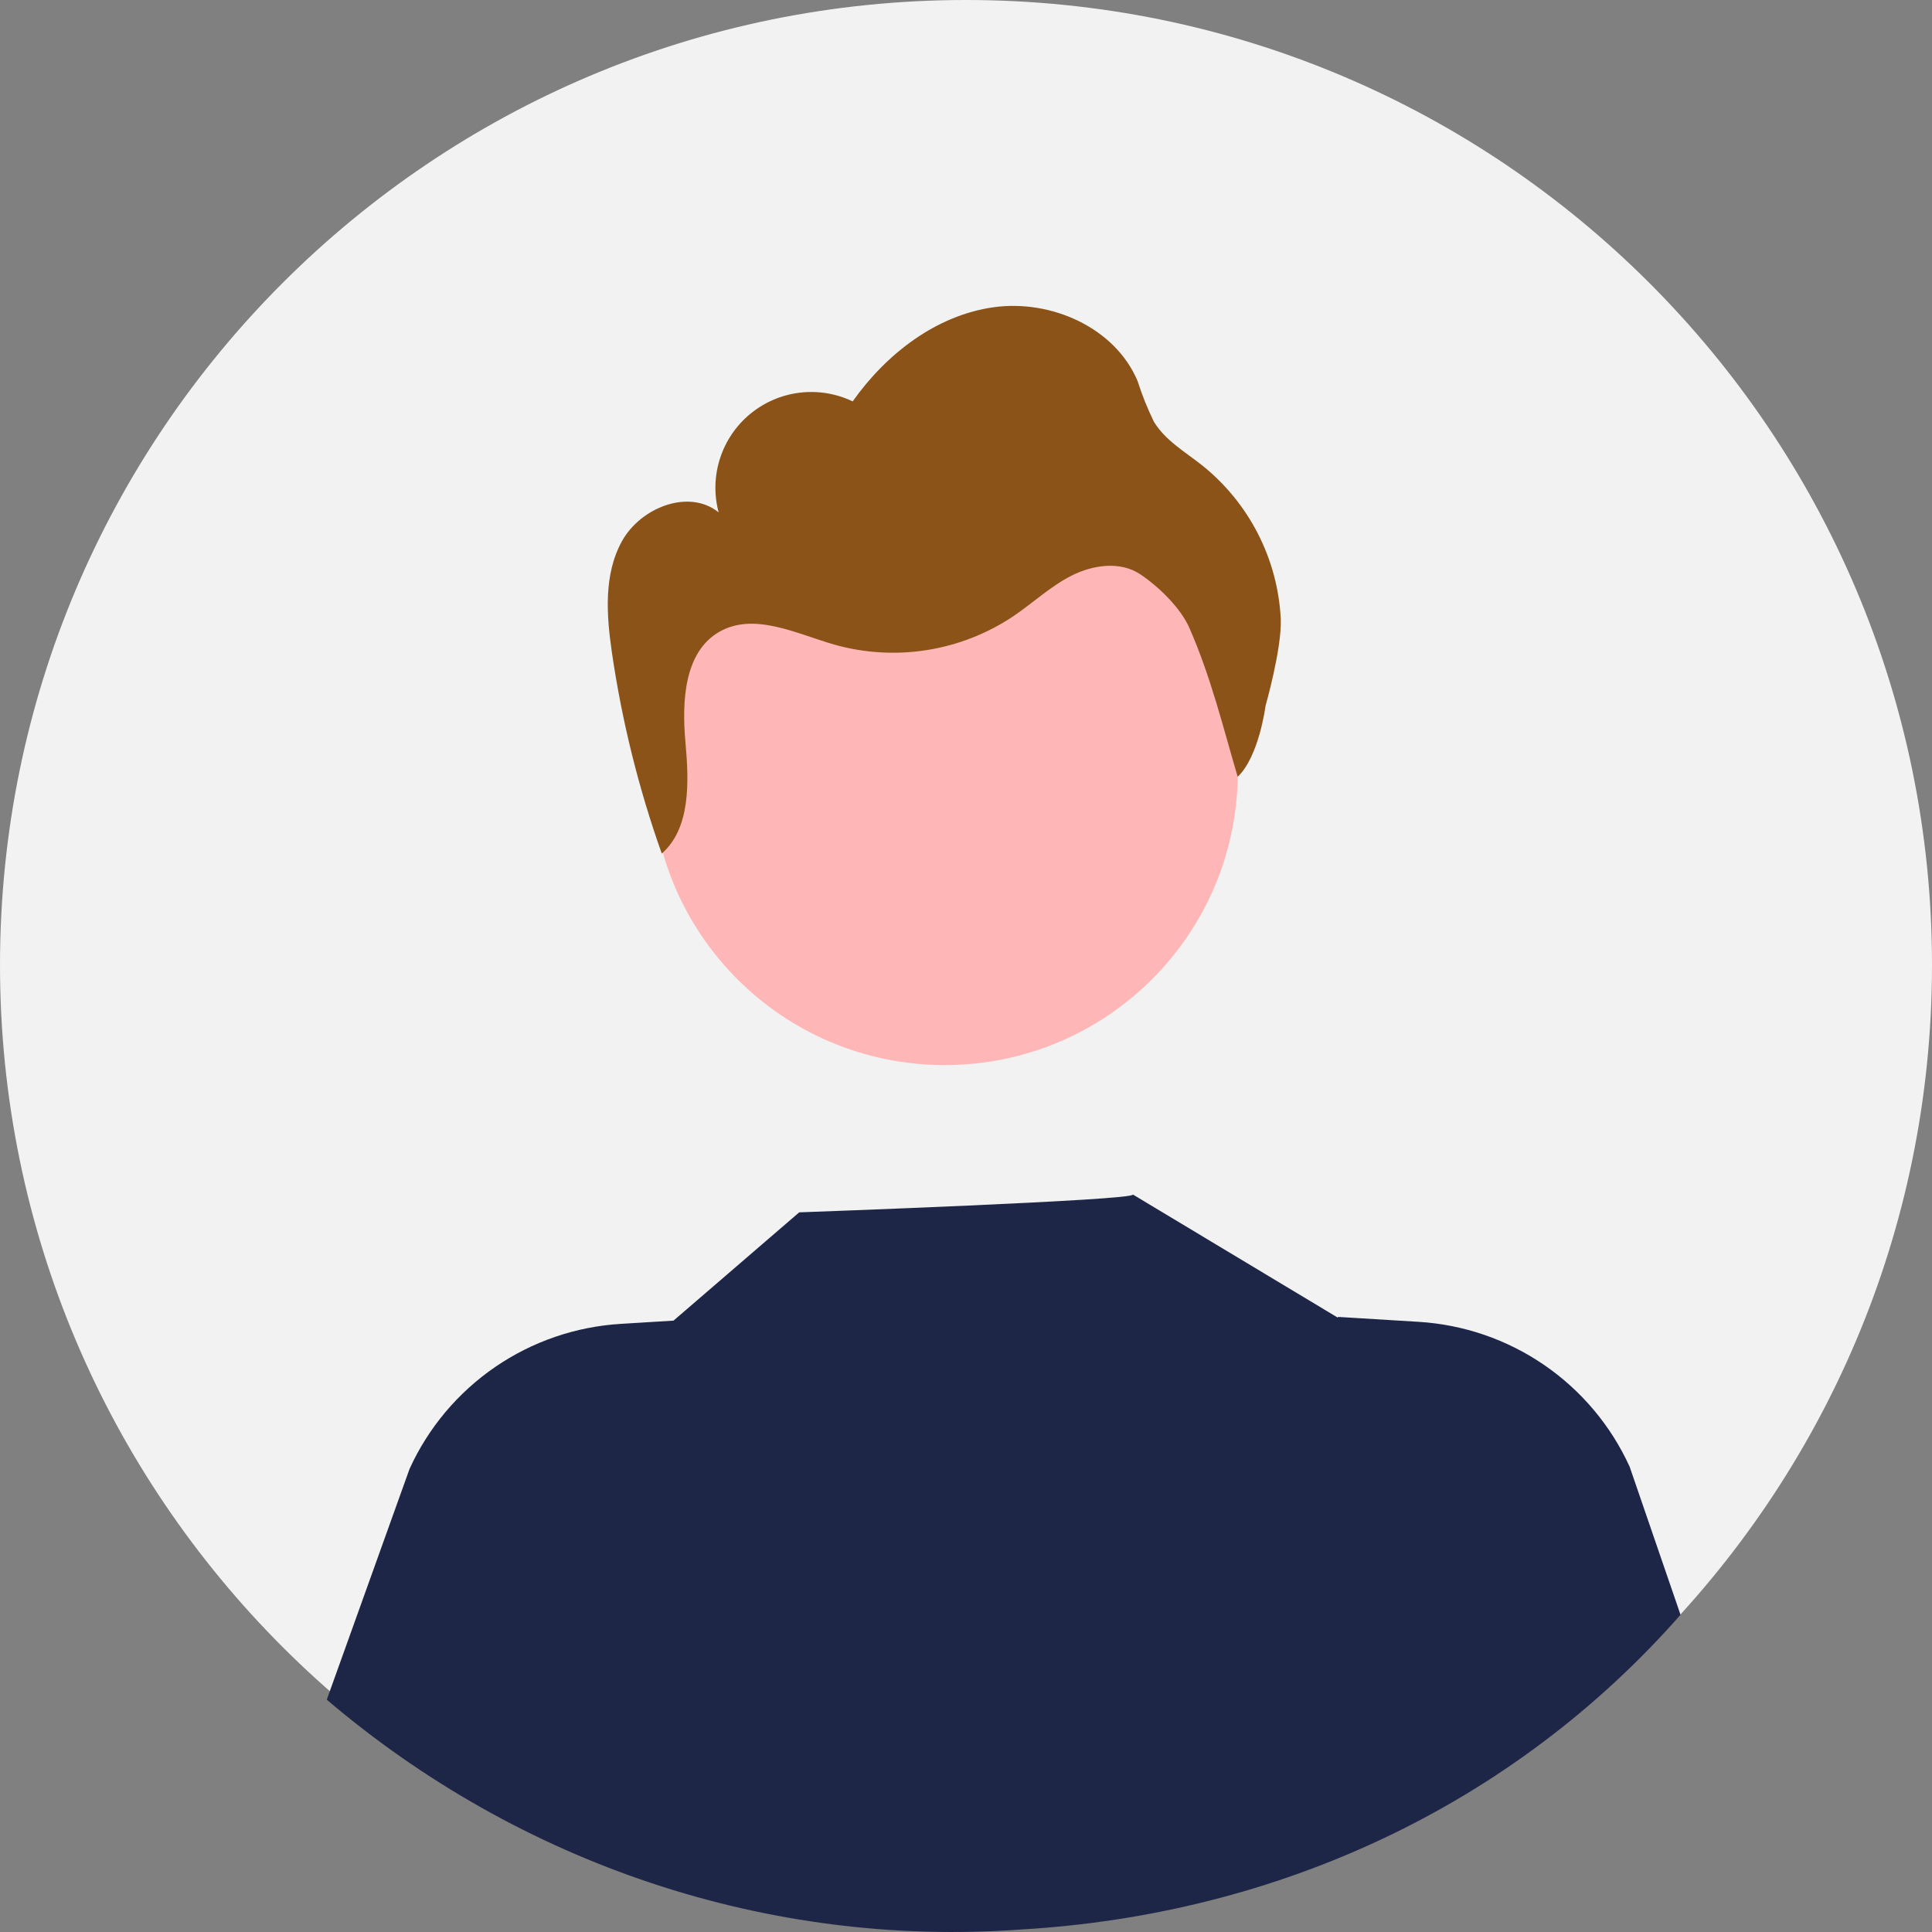
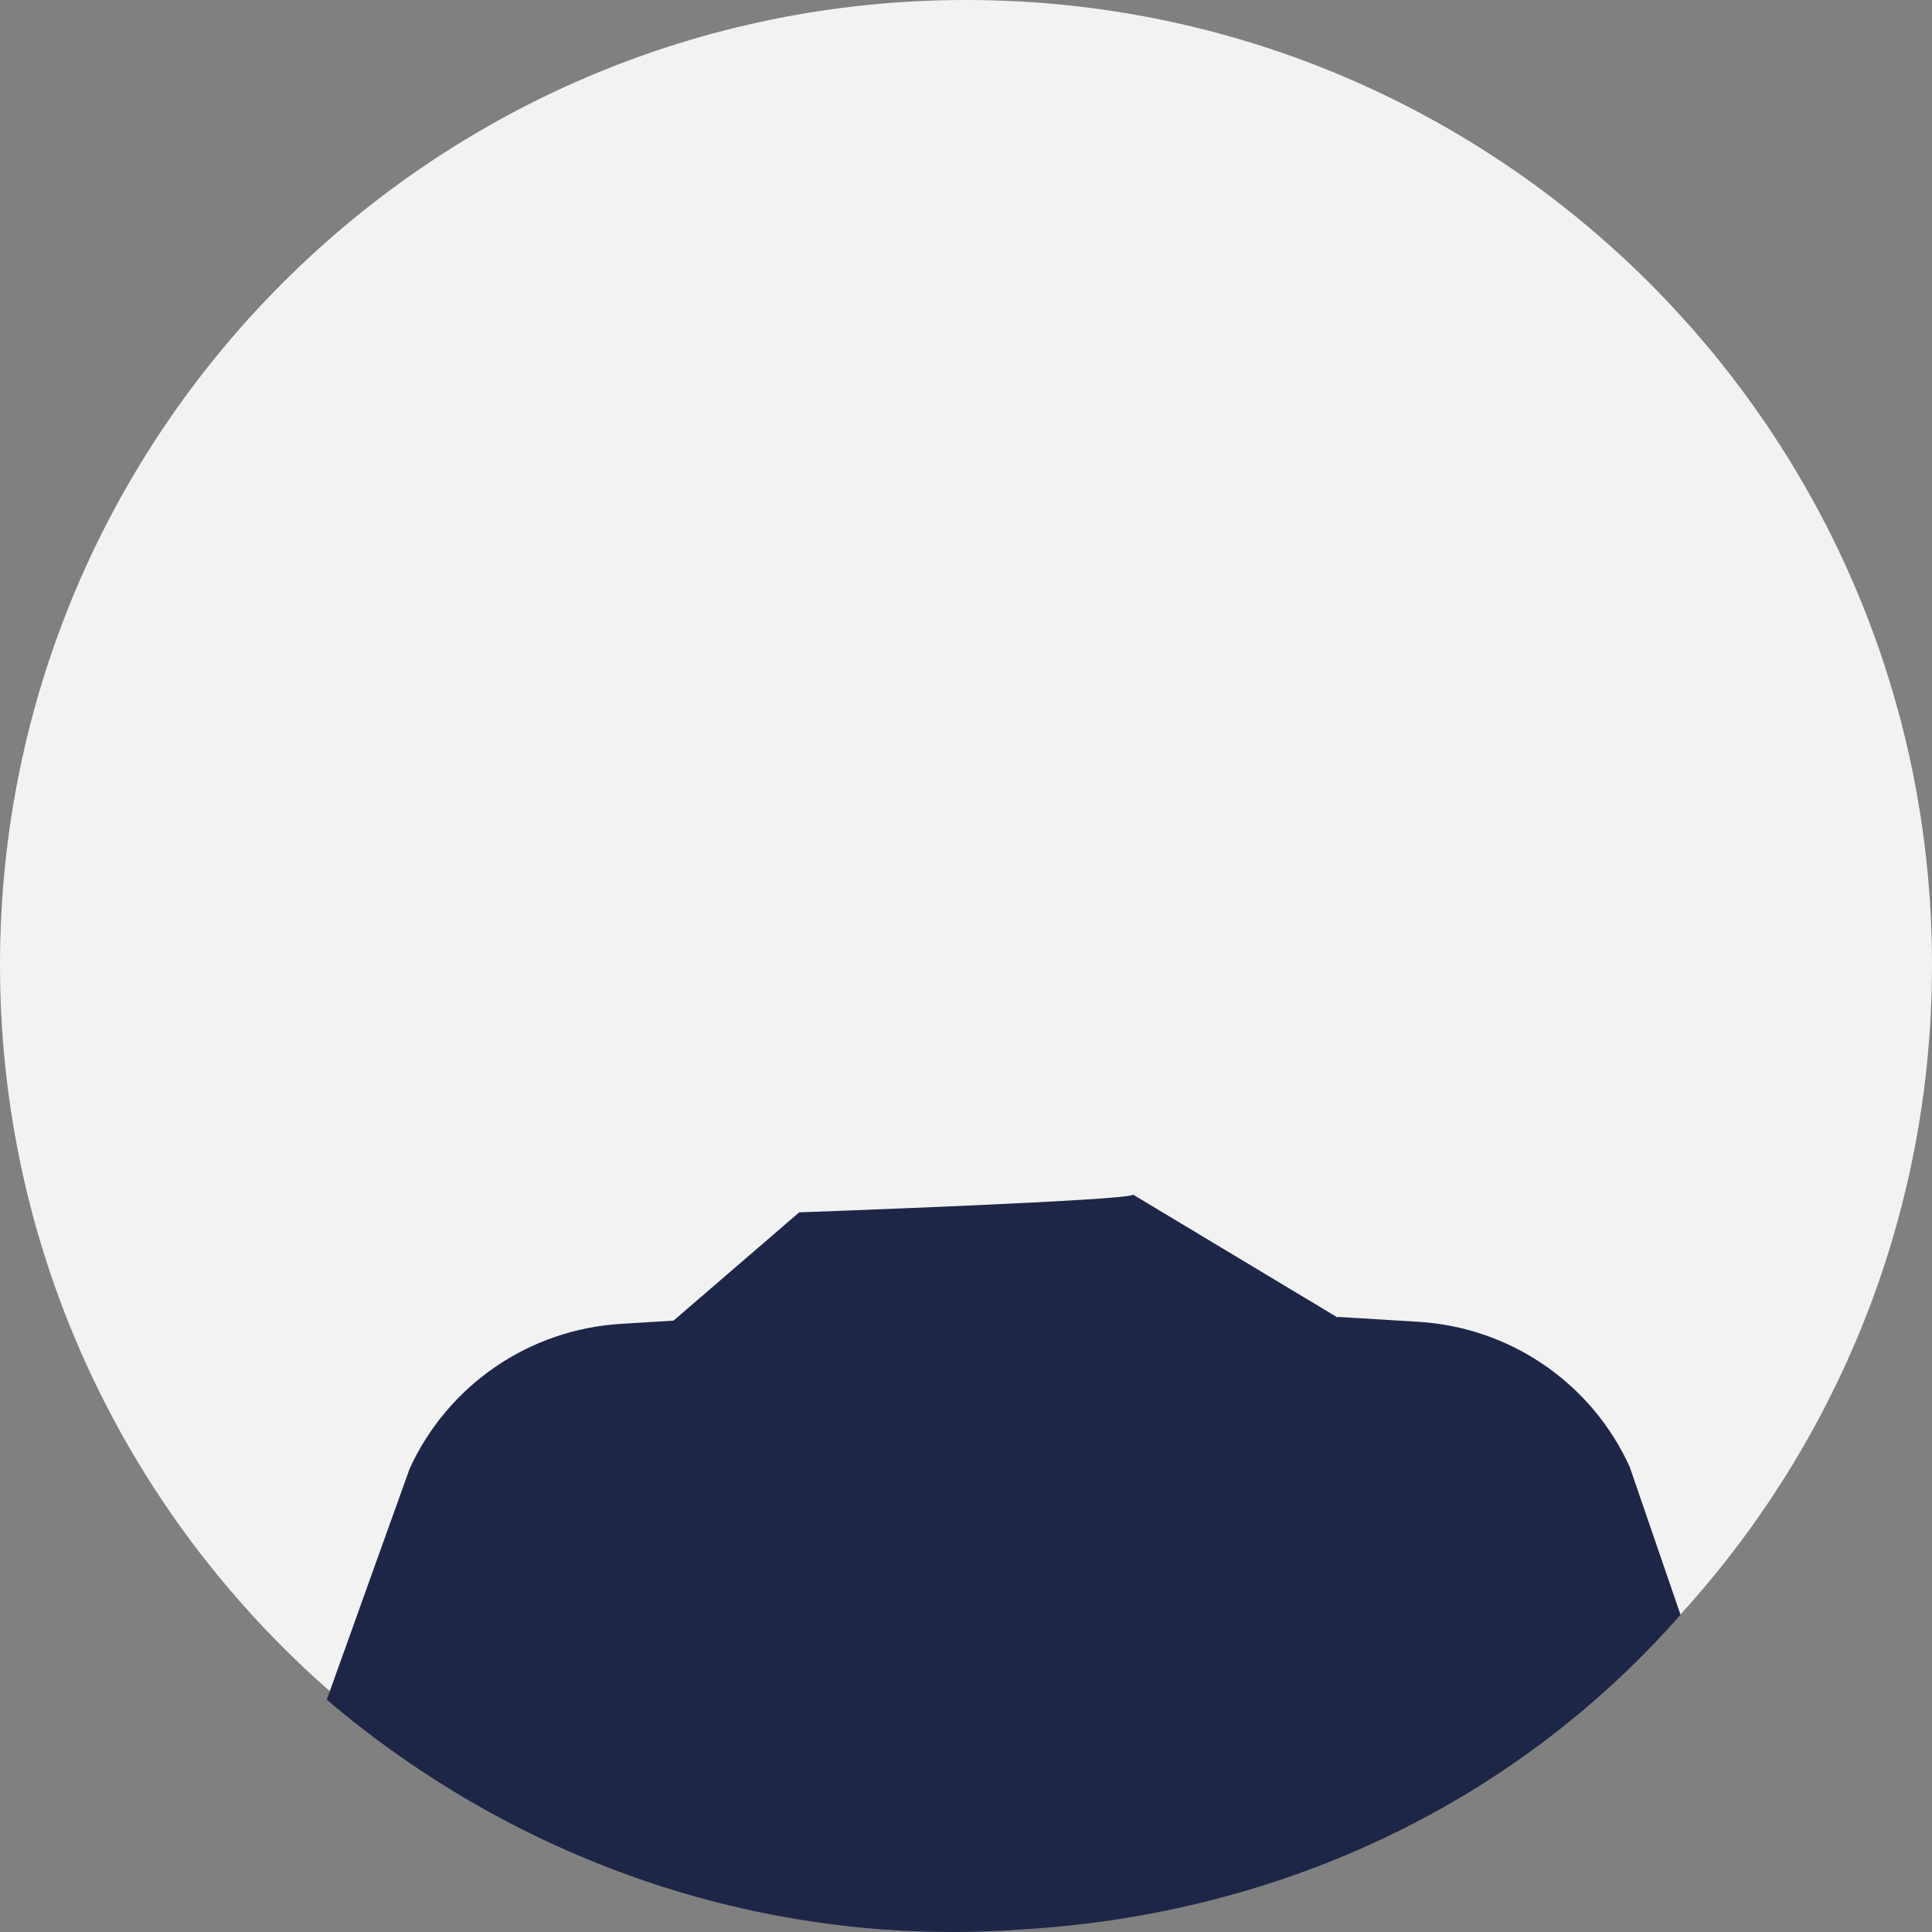
<svg xmlns="http://www.w3.org/2000/svg" width="480" height="480" viewBox="0 0 480 480" fill="none">
  <rect x="0" y="0" width="480" height="480" fill="#808080" stroke="none" />
  <g clip-path="url(#clip0_250_537)">
    <path d="M240 479.496C372.548 479.496 480 372.157 480 239.749C480 107.339 372.548 0 240 0C107.452 0 0 107.339 0 239.749C0 372.157 107.452 479.496 240 479.496Z" fill="#F2F2F2" />
-     <path d="M234.712 264.617C274.925 264.617 307.523 232.053 307.523 191.882C307.523 151.713 274.925 119.149 234.712 119.149C194.501 119.149 161.902 151.713 161.902 191.882C161.902 232.053 194.501 264.617 234.712 264.617Z" fill="#FFB6B6" />
    <path d="M417.522 401.191C375.941 448.451 317.601 475.678 253.558 479.387C190.737 483.923 129.134 463.08 81.184 422.282L101.769 364.903C106.421 354.711 113.762 345.977 123.005 339.637C132.248 333.295 143.045 329.588 154.237 328.911L167.333 328.108L198.561 301.204C198.561 301.204 282.699 298.202 281.451 296.766L332.418 327.39L332.376 327.177L352.41 328.403C363.603 329.079 374.402 332.784 383.645 339.126C392.889 345.467 400.229 354.203 404.88 364.396L417.522 401.191Z" fill="#1E2648" />
-     <path d="M318.206 153.77C317.833 146.389 315.898 139.172 312.528 132.594C309.159 126.015 304.432 120.224 298.66 115.603C294.416 112.251 289.508 109.42 286.698 104.802C285.096 101.532 283.738 98.149 282.635 94.68C277.046 81.389 261.116 74.326 246.827 76.339C232.538 78.351 220.172 87.953 211.843 99.724C207.739 97.76 203.157 97.011 198.641 97.567C194.124 98.124 189.862 99.961 186.358 102.862C182.854 105.763 180.256 109.606 178.871 113.936C177.486 118.267 177.372 122.903 178.543 127.296C171.144 121.341 159.174 126.104 154.555 134.399C149.936 142.694 150.669 152.844 152.042 162.237C154.53 179.212 158.675 195.903 164.416 212.072C171.621 205.734 171.178 194.192 170.298 184.435C169.383 174.299 169.931 161.923 178.804 156.921C187.377 152.089 197.782 157.394 207.234 160.138C214.708 162.253 222.551 162.723 230.224 161.517C237.897 160.312 245.217 157.459 251.68 153.154C256.604 149.826 260.988 145.658 266.296 142.983C271.604 140.308 278.358 139.379 283.3 142.681C287.813 145.696 293.324 151.032 295.5 156C300.882 168.289 303.861 180.671 307.5 193C312.843 187.889 314.419 175.363 314.419 175.363C314.419 175.363 318.485 161.154 318.206 153.77Z" fill="#8B5317" />
  </g>
  <defs>
    <clipPath id="clip0_250_537">
      <rect width="480" height="480" fill="white" />
    </clipPath>
  </defs>
</svg>